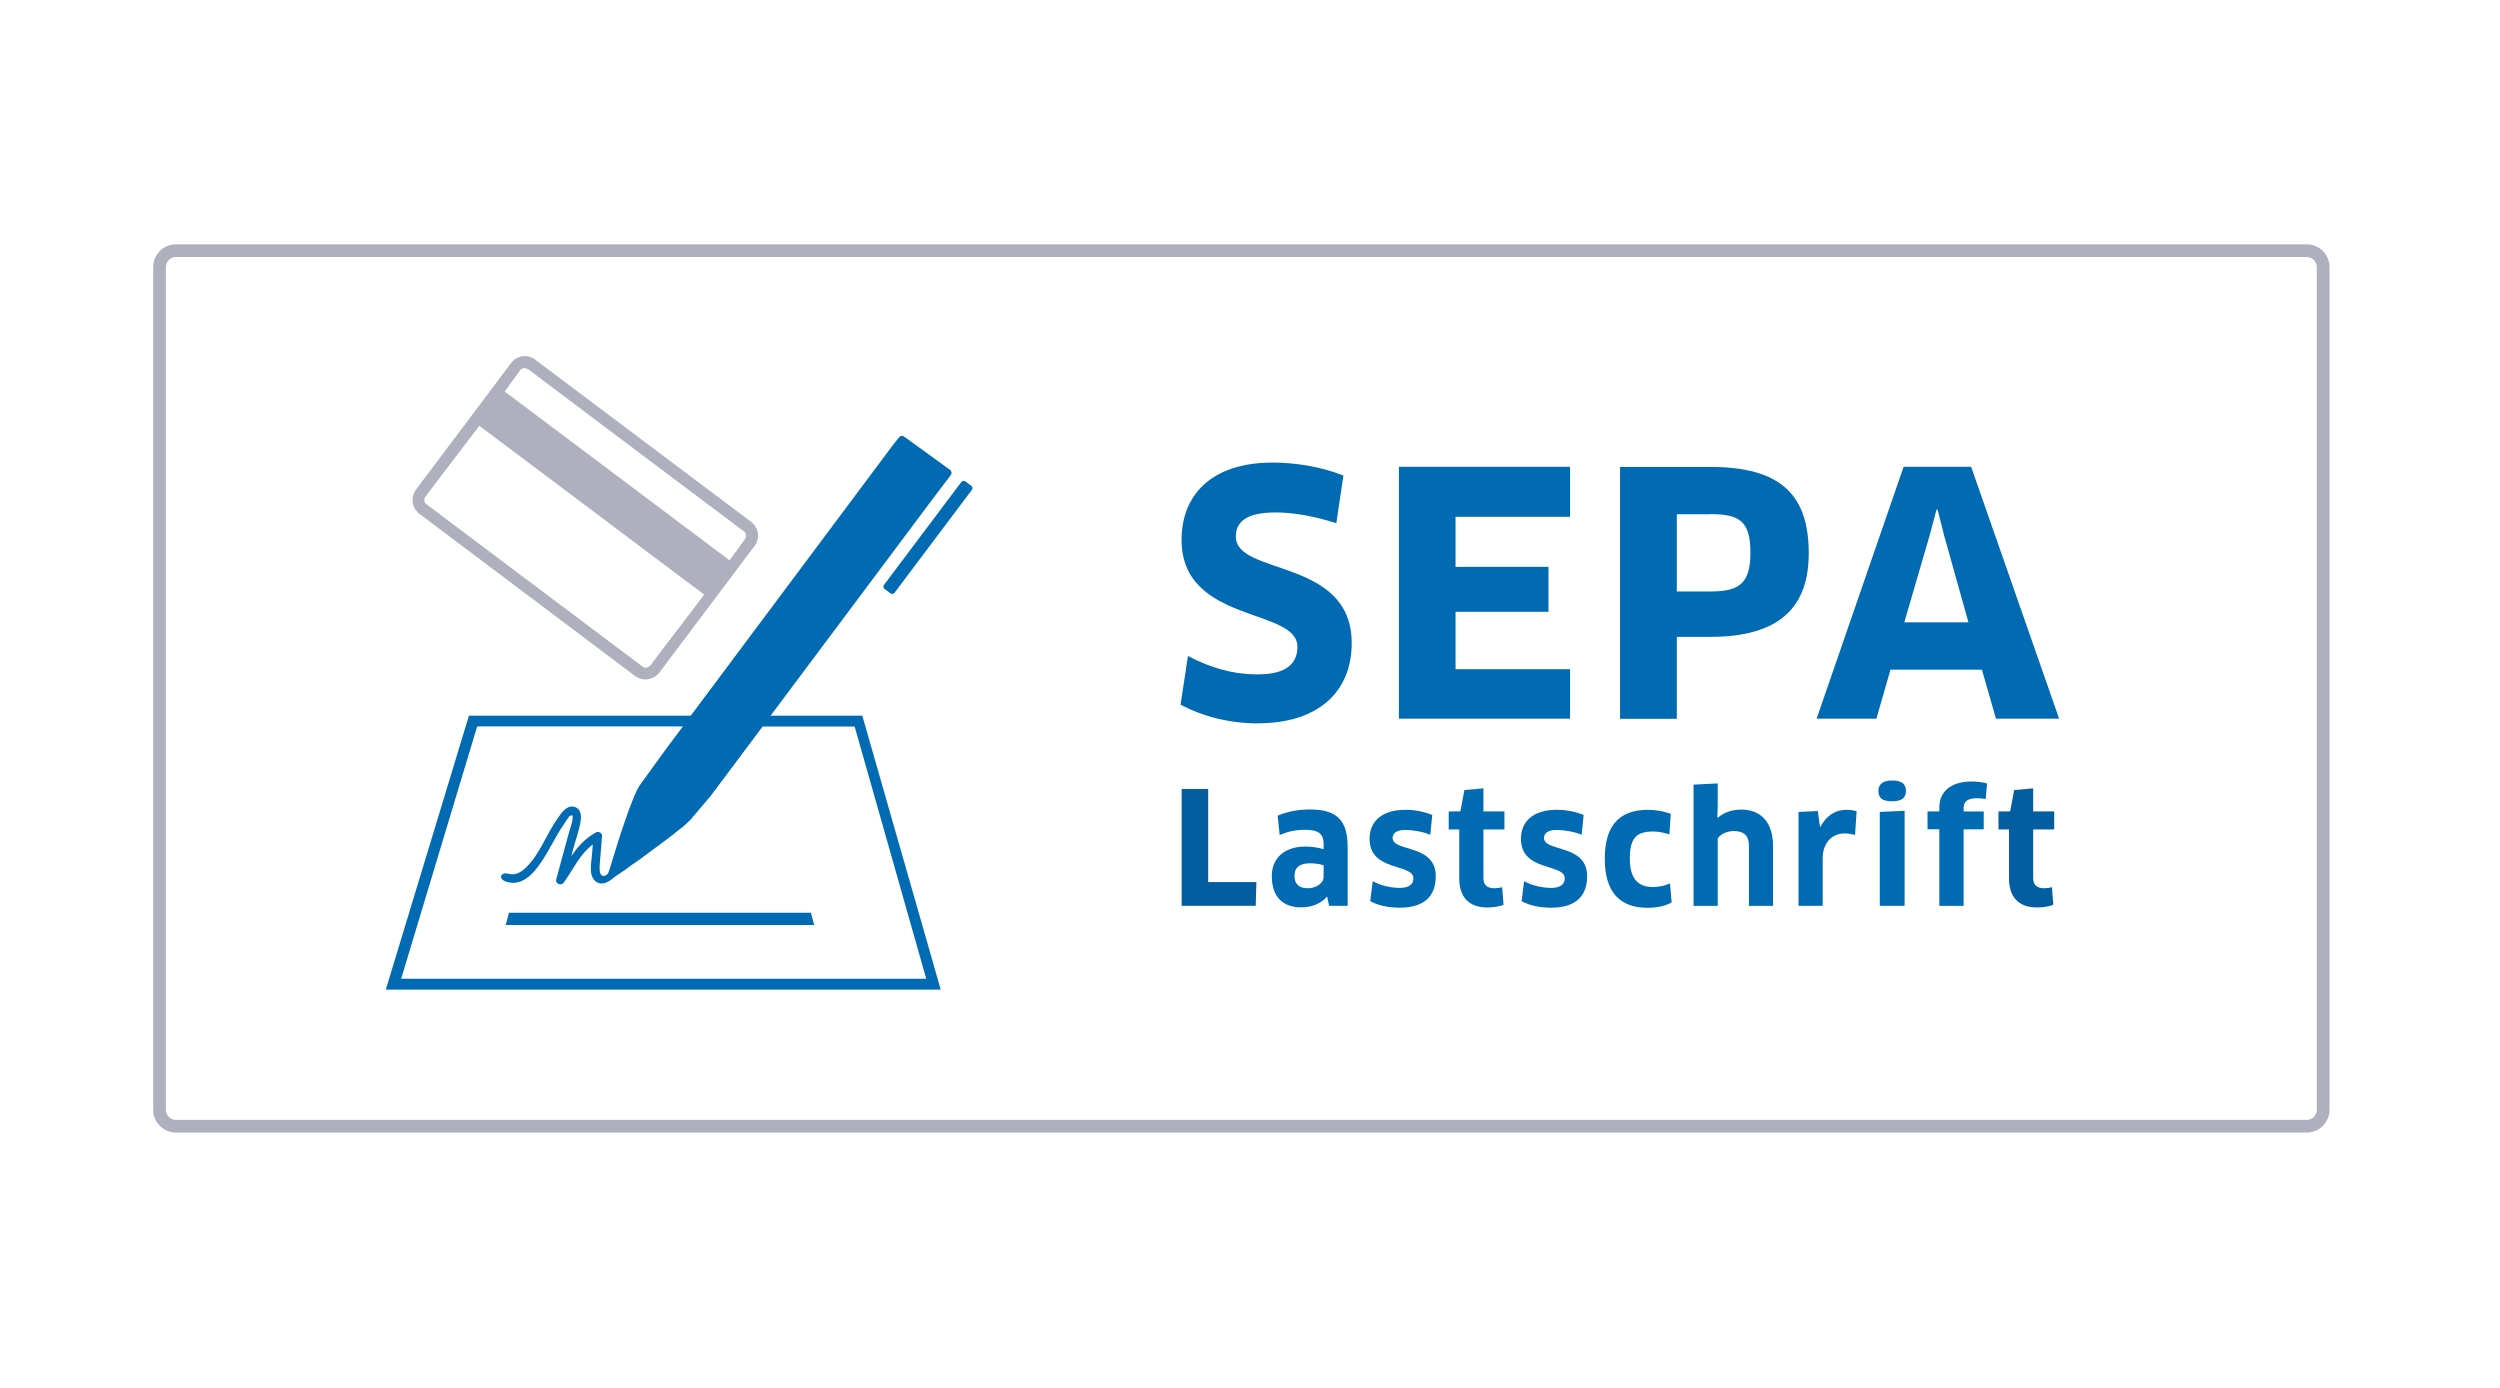
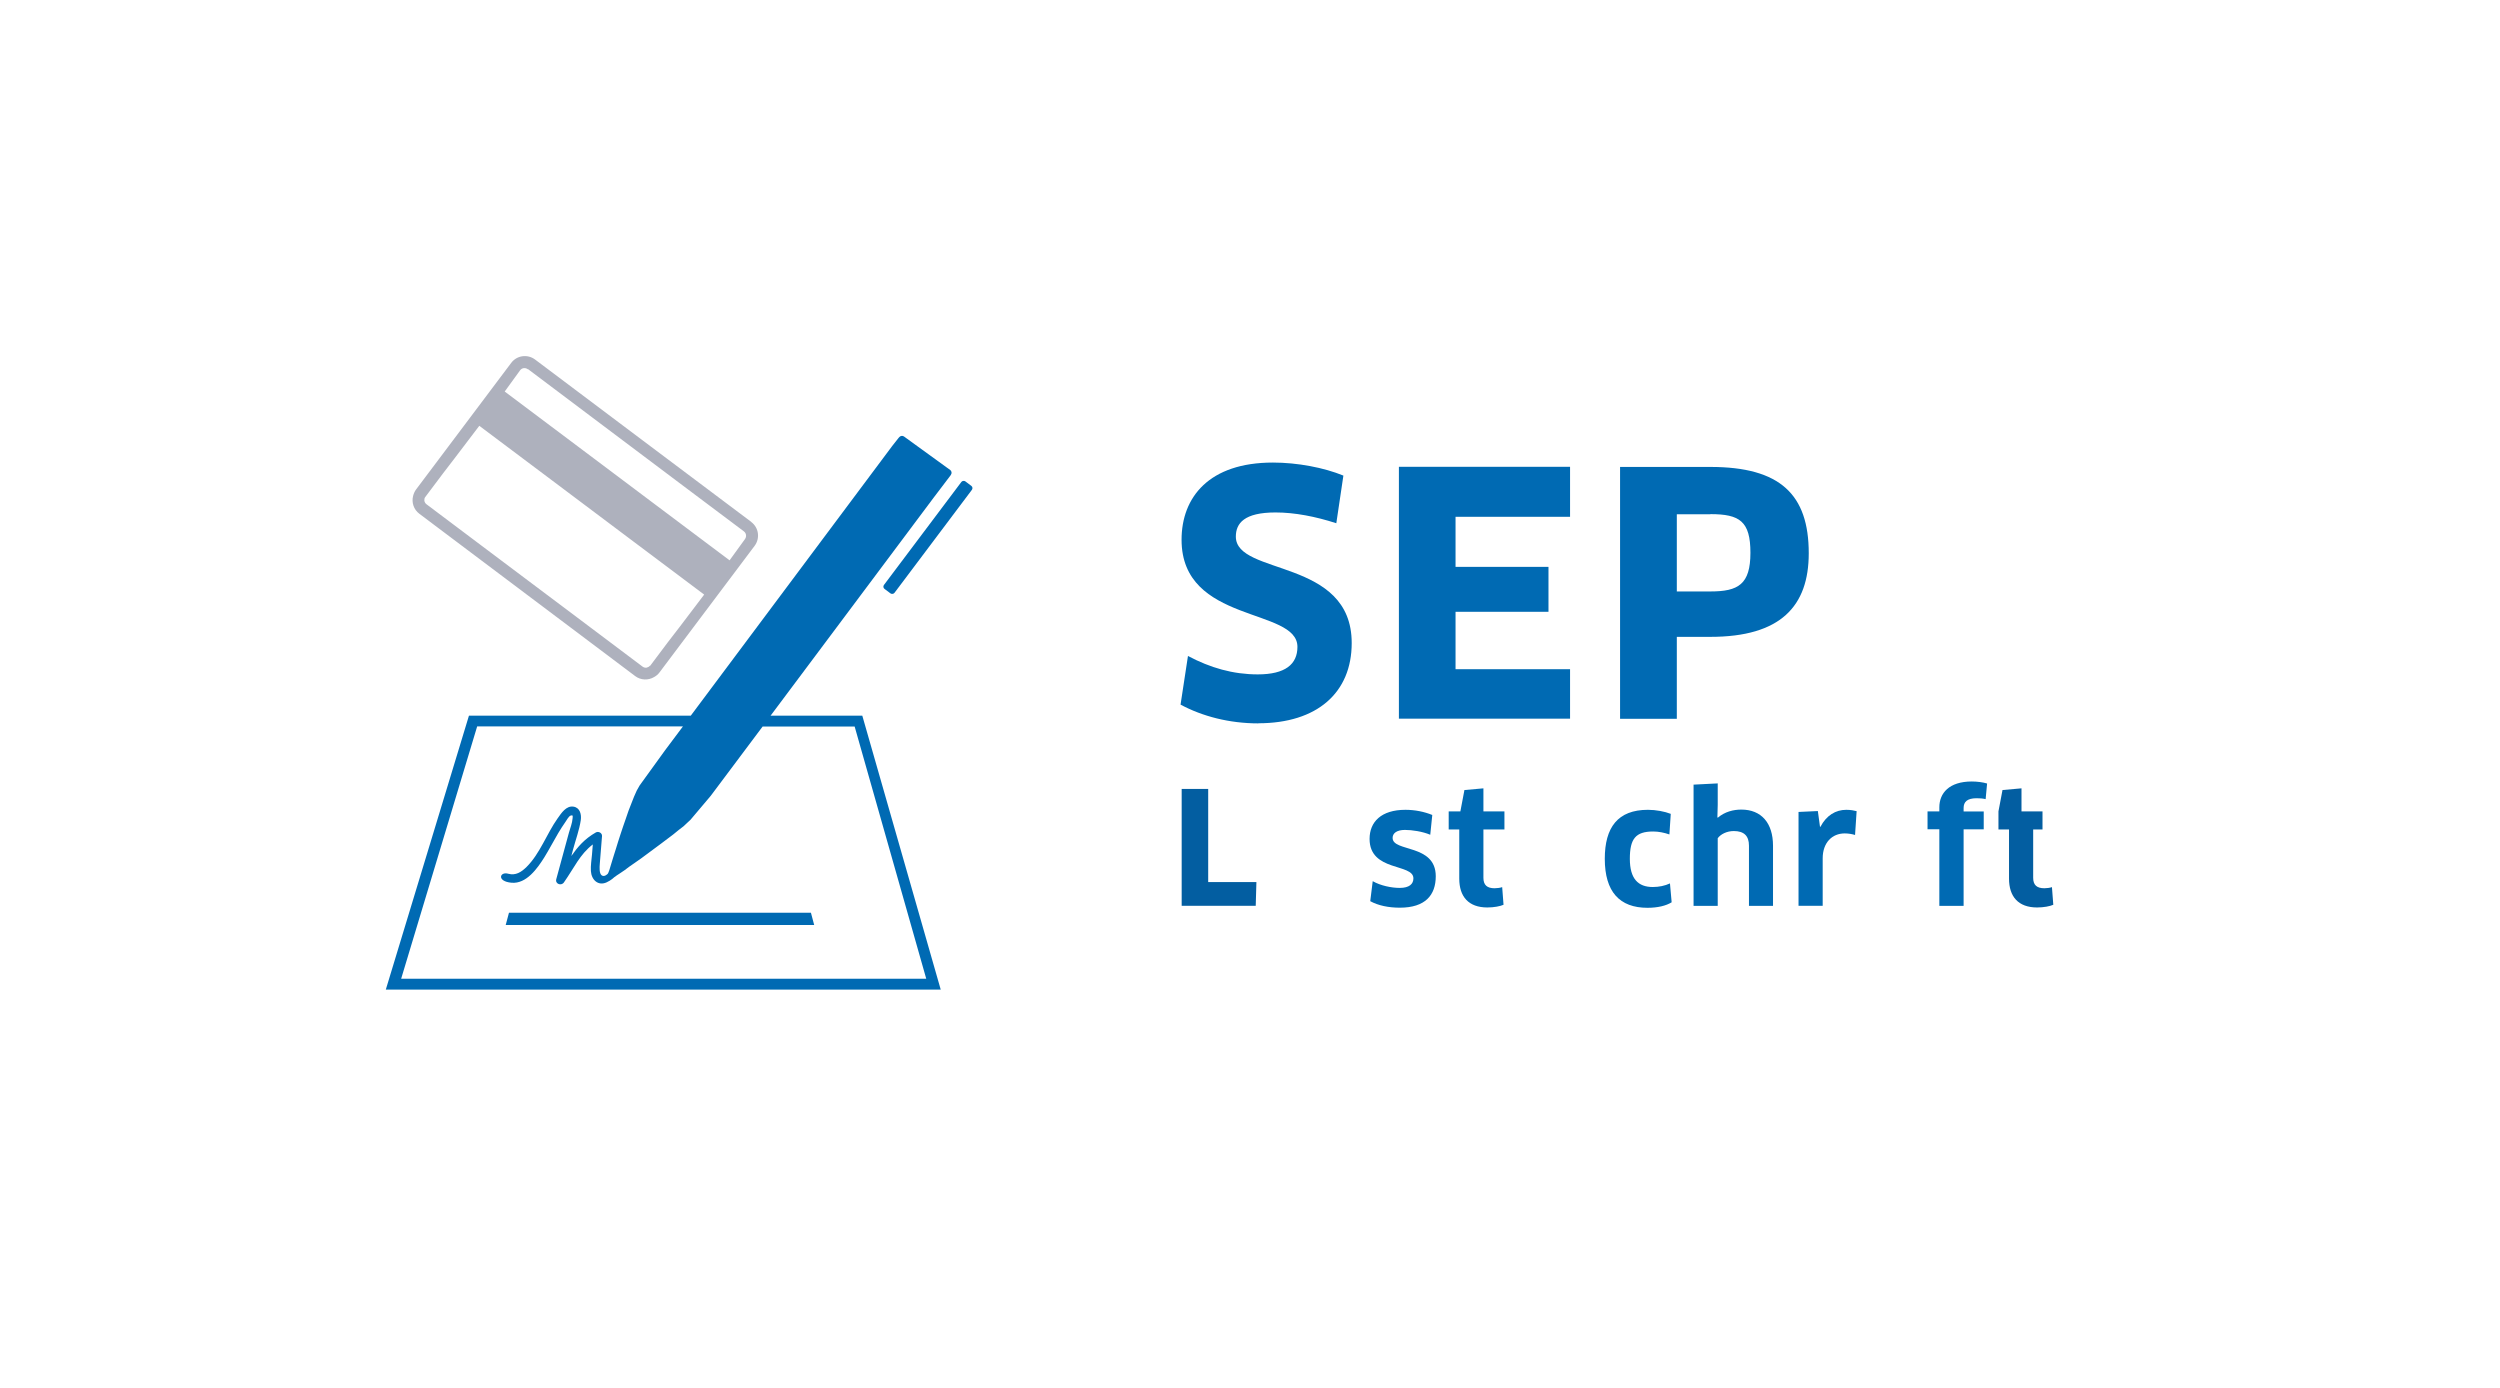
<svg xmlns="http://www.w3.org/2000/svg" id="Ebene_1" viewBox="0 0 222.46 123.47">
  <defs>
    <style>.cls-1{fill:#aeb1bd;}.cls-1,.cls-2,.cls-3{stroke-width:0px;}.cls-2{fill:#035ea1;}.cls-3{fill:#006ab3;}</style>
  </defs>
-   <path class="cls-1" d="M205.27,100.78H15.65c-1.11,0-2.02-.91-2.02-2.03V23.77c0-1.12.91-2.03,2.02-2.03h189.62c1.11,0,2.02.91,2.02,2.03v74.98c0,1.12-.91,2.03-2.02,2.03ZM15.65,22.87c-.49,0-.89.4-.89.9v74.98c0,.49.4.9.89.9h189.62c.49,0,.89-.4.89-.9V23.77c0-.49-.4-.9-.89-.9H15.65Z" />
  <path class="cls-3" d="M111.98,64.37c-2.6,0-4.99-.63-6.93-1.67l.66-4.33c1.97,1.05,4,1.64,6.21,1.64,2.45,0,3.53-.9,3.53-2.45,0-3.52-10.31-2.03-10.31-9.53,0-3.79,2.45-6.87,8.13-6.87,2.18,0,4.54.45,6.27,1.16l-.63,4.24c-1.85-.6-3.7-.96-5.41-.96-2.78,0-3.53.96-3.53,2.15,0,3.5,10.31,1.88,10.31,9.47,0,4.42-3.08,7.14-8.31,7.14Z" />
  <path class="cls-3" d="M139.71,59.56v4.39s-15.23,0-15.23,0v-22.41h15.23v4.45s-10.19,0-10.19,0v4.45h8.27v4h-8.27v5.11h10.19Z" />
  <path class="cls-3" d="M152.2,56.67h-2.99v7.29h-5.05v-22.41h8.04c6.21,0,8.75,2.45,8.75,7.68,0,4.72-2.51,7.44-8.75,7.44ZM152.2,45.76h-2.99v6.87h2.99c2.48,0,3.56-.63,3.56-3.44s-.96-3.44-3.56-3.44Z" />
-   <path class="cls-3" d="M176.35,59.59h-8.13l-1.25,4.36h-5.32l7.74-22.41h6.01l7.83,22.41h-5.62l-1.25-4.36ZM171.69,47.7l-2.24,7.68h5.71l-2.15-7.68-.6-2.36h-.09l-.63,2.36Z" />
  <path class="cls-2" d="M111.8,78.49l-.06,2.11h-6.59v-10.4h2.36v8.29h4.29Z" />
-   <path class="cls-3" d="M118.1,79.8h-.04c-.51.6-1.32.94-2.28.94-1.59,0-2.61-.9-2.61-2.79,0-1.55,1.08-2.62,3-2.62.62,0,1.16.1,1.61.24v-.49c0-.85-.44-1.24-1.59-1.24-.93,0-1.54.14-2.32.46l-.18-1.72c.85-.36,1.8-.55,2.89-.55,2.48,0,3.34,1.07,3.34,3.37v5.2h-1.65l-.17-.8ZM117.78,77c-.21-.08-.62-.18-1.19-.18-.96,0-1.4.38-1.4,1.11,0,.82.49,1.11,1.19,1.11s1.4-.44,1.4-.99v-1.05Z" />
  <path class="cls-3" d="M124.57,80.77c-1.01,0-1.93-.19-2.64-.58l.22-1.78c.69.4,1.68.6,2.4.6.86,0,1.22-.35,1.22-.85,0-1.35-3.9-.57-3.9-3.51,0-1.51,1.03-2.59,3.19-2.59.85,0,1.68.17,2.39.46l-.18,1.76c-.69-.29-1.62-.43-2.25-.43-.71,0-1.1.28-1.1.71,0,1.28,3.84.51,3.84,3.41,0,1.68-.93,2.8-3.2,2.8Z" />
  <path class="cls-3" d="M132,73.81v4.3c0,.65.33.93,1,.93.22,0,.51-.04.67-.1l.12,1.57c-.29.13-.85.24-1.44.24-1.68,0-2.5-.97-2.5-2.57v-4.37h-.94v-1.61h1.04l.36-1.9,1.69-.15v2.05h1.87v1.61h-1.87Z" />
-   <path class="cls-3" d="M138.04,80.77c-1.01,0-1.93-.19-2.64-.58l.22-1.78c.69.4,1.68.6,2.4.6.86,0,1.22-.35,1.22-.85,0-1.35-3.9-.57-3.9-3.51,0-1.51,1.03-2.59,3.19-2.59.85,0,1.68.17,2.39.46l-.18,1.76c-.69-.29-1.62-.43-2.25-.43-.71,0-1.1.28-1.1.71,0,1.28,3.84.51,3.84,3.41,0,1.68-.93,2.8-3.2,2.8Z" />
  <path class="cls-3" d="M148.54,74.25c-.43-.15-.94-.26-1.43-.26-1.57,0-2.08.65-2.08,2.43s.74,2.51,2.04,2.51c.55,0,1.08-.11,1.53-.32l.15,1.68c-.5.31-1.25.49-2.15.49-2.48,0-3.8-1.42-3.8-4.36,0-2.79,1.15-4.36,3.84-4.36.71,0,1.5.15,2.03.36l-.12,1.83Z" />
  <path class="cls-3" d="M155.63,80.6v-5.35c0-.86-.43-1.3-1.35-1.3-.62,0-1.17.28-1.43.64v6.02h-2.15v-10.79l2.15-.11v1.91l-.03,1.11.04.03c.62-.53,1.39-.72,2.09-.72,1.78,0,2.82,1.19,2.82,3.22v5.35h-2.15Z" />
  <path class="cls-3" d="M160.04,80.6v-8.35l1.72-.08.19,1.4h.04c.53-1.01,1.35-1.51,2.3-1.51.38,0,.69.06.92.12l-.14,2.12c-.26-.08-.58-.14-.92-.14-1.12,0-1.96.82-1.96,2.22v4.22h-2.16Z" />
-   <path class="cls-3" d="M168.38,71.3c-.83,0-1.23-.24-1.23-.92,0-.6.4-.93,1.23-.93s1.22.32,1.22.93-.37.92-1.22.92ZM167.27,80.6v-8.35l2.21-.1v8.45h-2.21Z" />
  <path class="cls-3" d="M172.57,80.6v-6.81h-1.05v-1.59h1.05v-.36c0-1.26.87-2.3,2.89-2.3.47,0,1,.07,1.36.18l-.13,1.39c-.25-.06-.53-.08-.8-.08-.85,0-1.16.33-1.16.87v.31h1.79v1.59h-1.79v6.81h-2.15Z" />
-   <path class="cls-2" d="M180.92,73.81v4.3c0,.65.33.93,1,.93.22,0,.51-.04.67-.1l.12,1.57c-.29.13-.85.24-1.44.24-1.68,0-2.5-.97-2.5-2.57v-4.37h-.94v-1.61h1.04l.36-1.9,1.69-.15v2.05h1.87v1.61h-1.87Z" />
+   <path class="cls-2" d="M180.92,73.81v4.3c0,.65.33.93,1,.93.22,0,.51-.04.67-.1l.12,1.57c-.29.13-.85.24-1.44.24-1.68,0-2.5-.97-2.5-2.57v-4.37h-.94v-1.61l.36-1.9,1.69-.15v2.05h1.87v1.61h-1.87Z" />
  <path class="cls-1" d="M66.85,46.44l-9.62-7.22-9.62-7.23c-.67-.5-1.62-.37-2.12.3l-8.47,11.27c-.13.18-.21.37-.26.57-.15.58.05,1.21.56,1.59l5.73,4.31,7.74,5.82,5.73,4.31c.5.38,1.17.39,1.68.09.18-.1.35-.23.48-.41l8.47-11.27c.5-.67.37-1.62-.3-2.12ZM46.99,32.85l5.73,4.31h0s3.87,2.91,3.87,2.91l3.87,2.91h0s5.73,4.3,5.73,4.3c.22.16.26.47.1.69l-1.37,1.89-6.49-4.87-7.03-5.28-6.49-4.87,1.37-1.89c.16-.22.47-.26.69-.09ZM57.83,59.24c-.07.09-.18.14-.29.17-.12.02-.25-.01-.36-.09l-5.76-4.33-7.71-5.79-5.76-4.33c-.11-.08-.17-.2-.19-.32,0-.11,0-.23.08-.32l1.57-2.09s1.72-2.23,3.24-4.25l6.49,4.87,7.03,5.28,6.49,4.87c-1.51,2.02-3.24,4.25-3.24,4.25l-1.57,2.09Z" />
  <path class="cls-3" d="M68.58,63.67l14.51-19.4,1.48-1.95s.03-.04.04-.06c.11-.15.08-.34-.06-.44l-4.11-2.98c-.14-.1-.33-.06-.44.08-.02.02-.05.06-.05.06l-.56.71-17.92,23.99h-19.74s-7.4,24.38-7.4,24.38h49.38l-6.98-24.38h-8.18ZM35.7,87.08l6.76-22.44h18.31s-1.58,2.11-1.58,2.11l-2.27,3.14-.26.46-.24.54-.24.61-.25.64-.24.7-.24.69-.23.69-.22.68-.2.65-.19.6-.16.52-.13.43-.1.33-.08.21s-.02.04-.05.1c-.05.06-.32.32-.55.15s-.19-.73-.17-1c.07-.83.13-1.66.2-2.49.02-.29-.33-.46-.56-.32-1.01.58-1.61,1.29-2.17,2.09.05-.19.1-.38.15-.57.23-.86.56-1.74.69-2.62.07-.5-.06-1.1-.64-1.2-.66-.11-1.09.58-1.42,1.04-.98,1.38-1.56,3.13-2.77,4.33-.46.45-.96.78-1.62.6-.76-.22-1.06.68.29.8,1.32.12,2.3-1.28,2.91-2.25.44-.71.82-1.45,1.24-2.16.2-.34.42-.68.65-1.01.1-.14.29-.51.47-.56.23-.06.17.07.16.26-.03.42-.21.85-.32,1.25-.12.44-.24.88-.36,1.32-.26.94-.51,1.89-.77,2.83-.12.43.45.63.68.29.94-1.34,1.41-2.48,2.57-3.38-.02.29-.05.59-.07.88-.04.49-.13,1-.1,1.49.05.8.66,1.35,1.41,1,.4-.18.68-.46.68-.46l.05-.03.16-.12.29-.19.4-.27.44-.33.49-.34.57-.4.58-.43.58-.43.58-.43.57-.43.53-.4.49-.4.43-.33.34-.32.27-.25h0s0,0,0,0l1.8-2.13,4.62-6.17h8.19s6.37,22.44,6.37,22.44h-46.72Z" />
  <rect class="cls-3" x="76.58" y="47.23" width="11.97" height="1.17" rx=".25" ry=".25" transform="translate(-5.26 85.09) rotate(-53.07)" />
  <polygon class="cls-3" points="58.73 82.31 72.45 82.31 72.16 81.22 58.73 81.22 45.29 81.22 45 82.31 58.73 82.31" />
</svg>